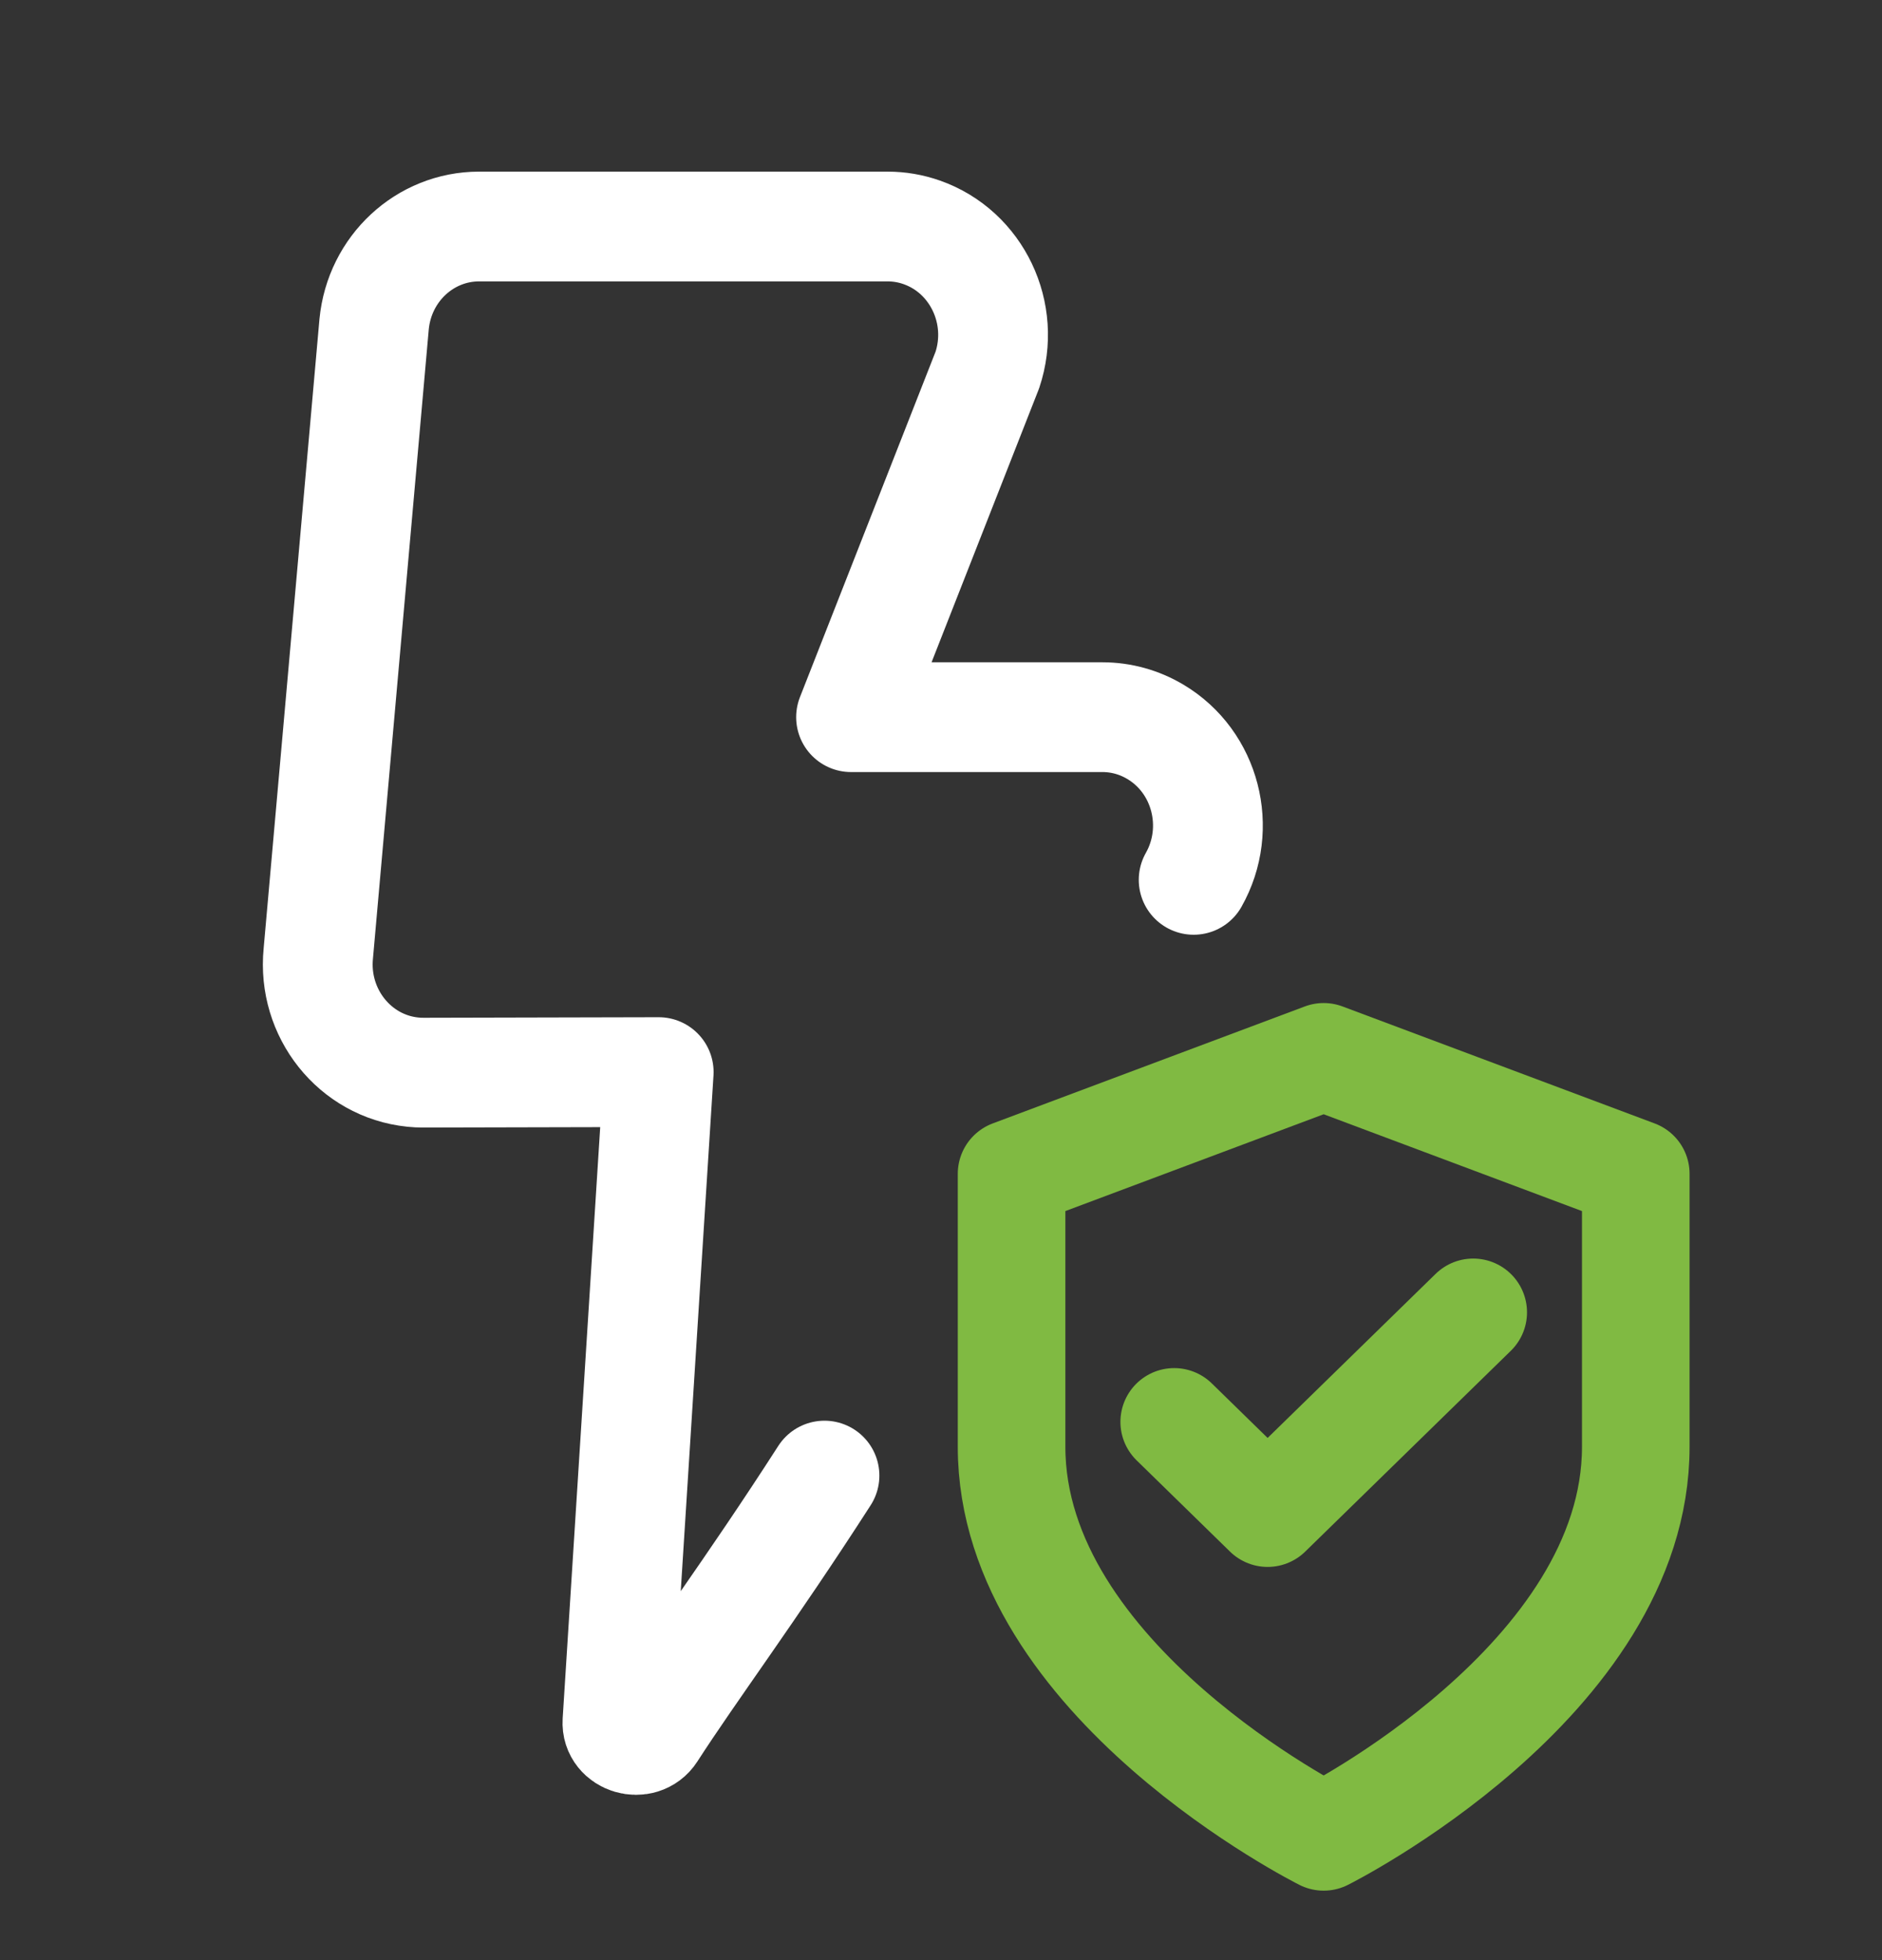
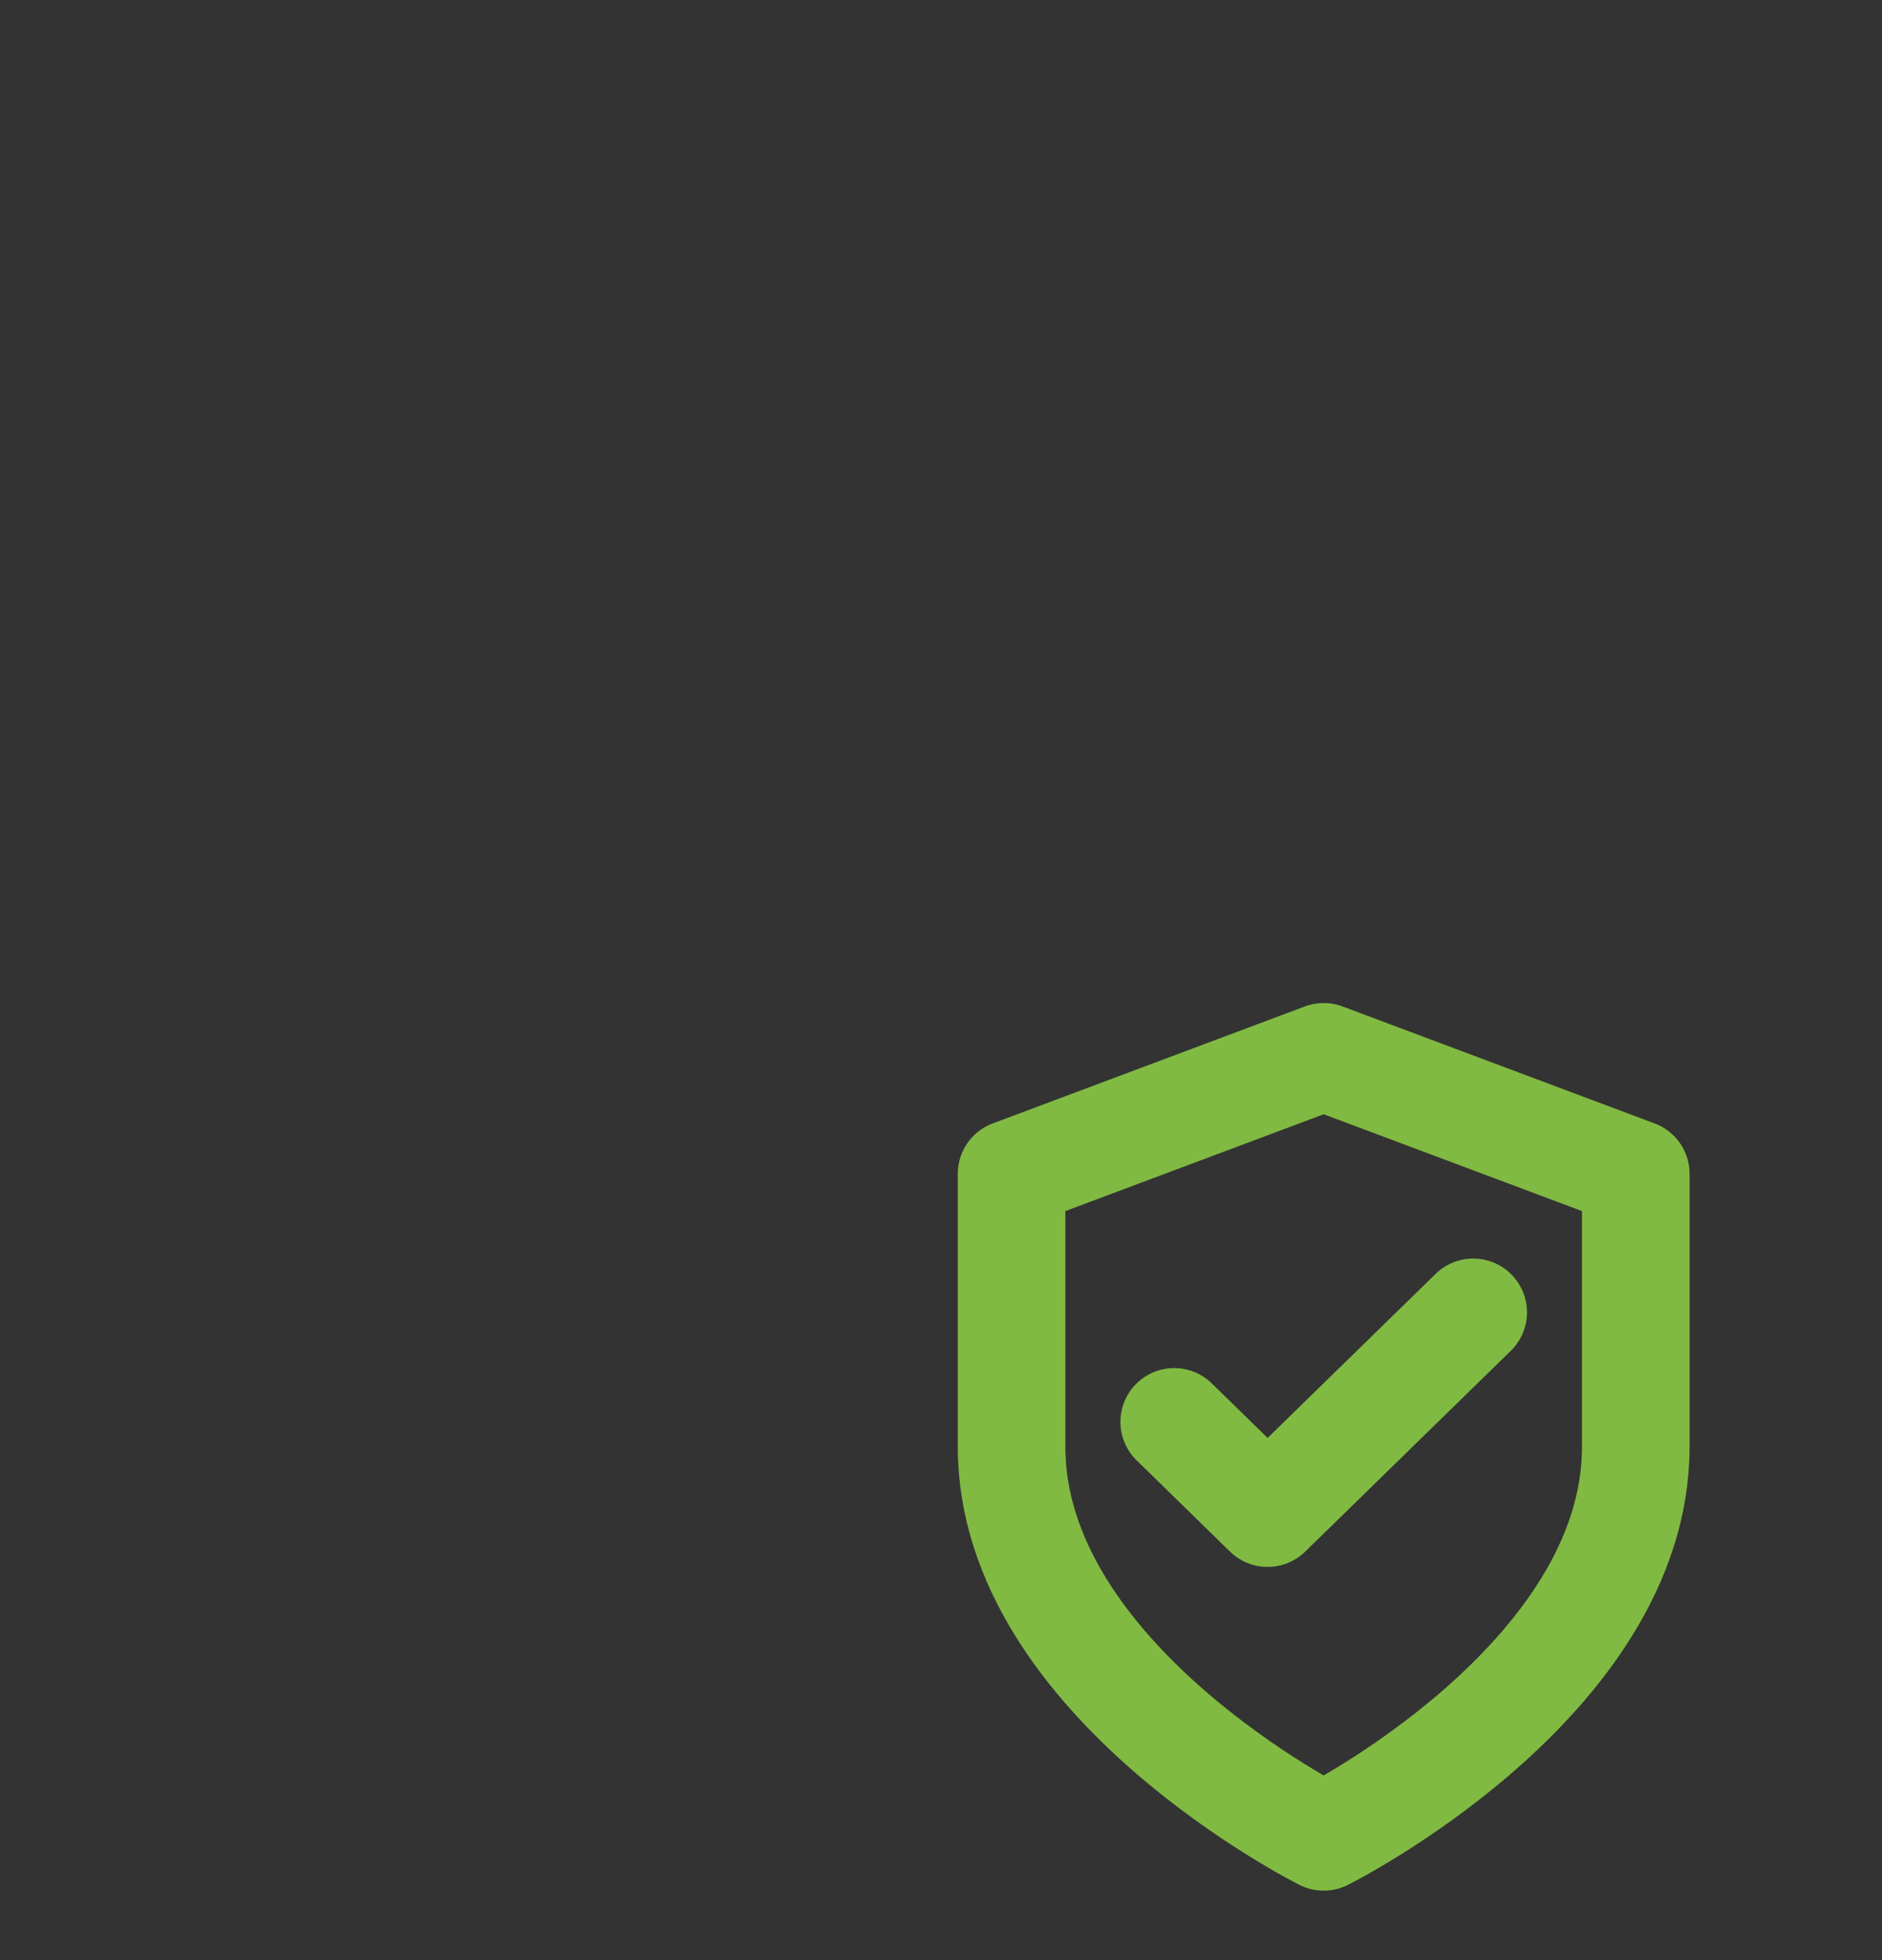
<svg xmlns="http://www.w3.org/2000/svg" width="24" height="25" viewBox="0 0 24 25" fill="none">
  <rect x="0" y="0" width="24" height="25" fill="#333333" stroke="none" />
-   <path d="M10.514 18.82C9.578 20.276 8.812 21.3 8.305 22.087C8.18 22.281 7.86 22.186 7.874 21.961L8.4 13.674L5.397 13.681C5.33 13.68 5.33 13.68 5.263 13.674C4.524 13.598 3.985 12.921 4.059 12.162L4.771 4.133C4.84 3.426 5.418 2.889 6.11 2.889H11.319C11.467 2.889 11.615 2.914 11.756 2.964C12.458 3.212 12.832 3.998 12.591 4.719L10.853 9.147L14.058 9.147C14.296 9.147 14.528 9.211 14.734 9.334C15.376 9.716 15.595 10.562 15.222 11.222" stroke="white" stroke-width="1.4" stroke-linecap="round" stroke-linejoin="round" />
  <path d="M18.787 16.738L16.165 19.299L14.974 18.135" stroke="#80BA42" stroke-width="1.372" stroke-linecap="round" stroke-linejoin="round" />
  <path fill-rule="evenodd" clip-rule="evenodd" d="M16.88 23.428C16.88 23.428 20.86 21.438 20.86 18.453V14.971L16.88 13.479L12.9 14.971V18.453C12.9 21.438 16.88 23.428 16.88 23.428Z" stroke="#80BA42" stroke-width="1.372" stroke-linecap="round" stroke-linejoin="round" />
</svg>